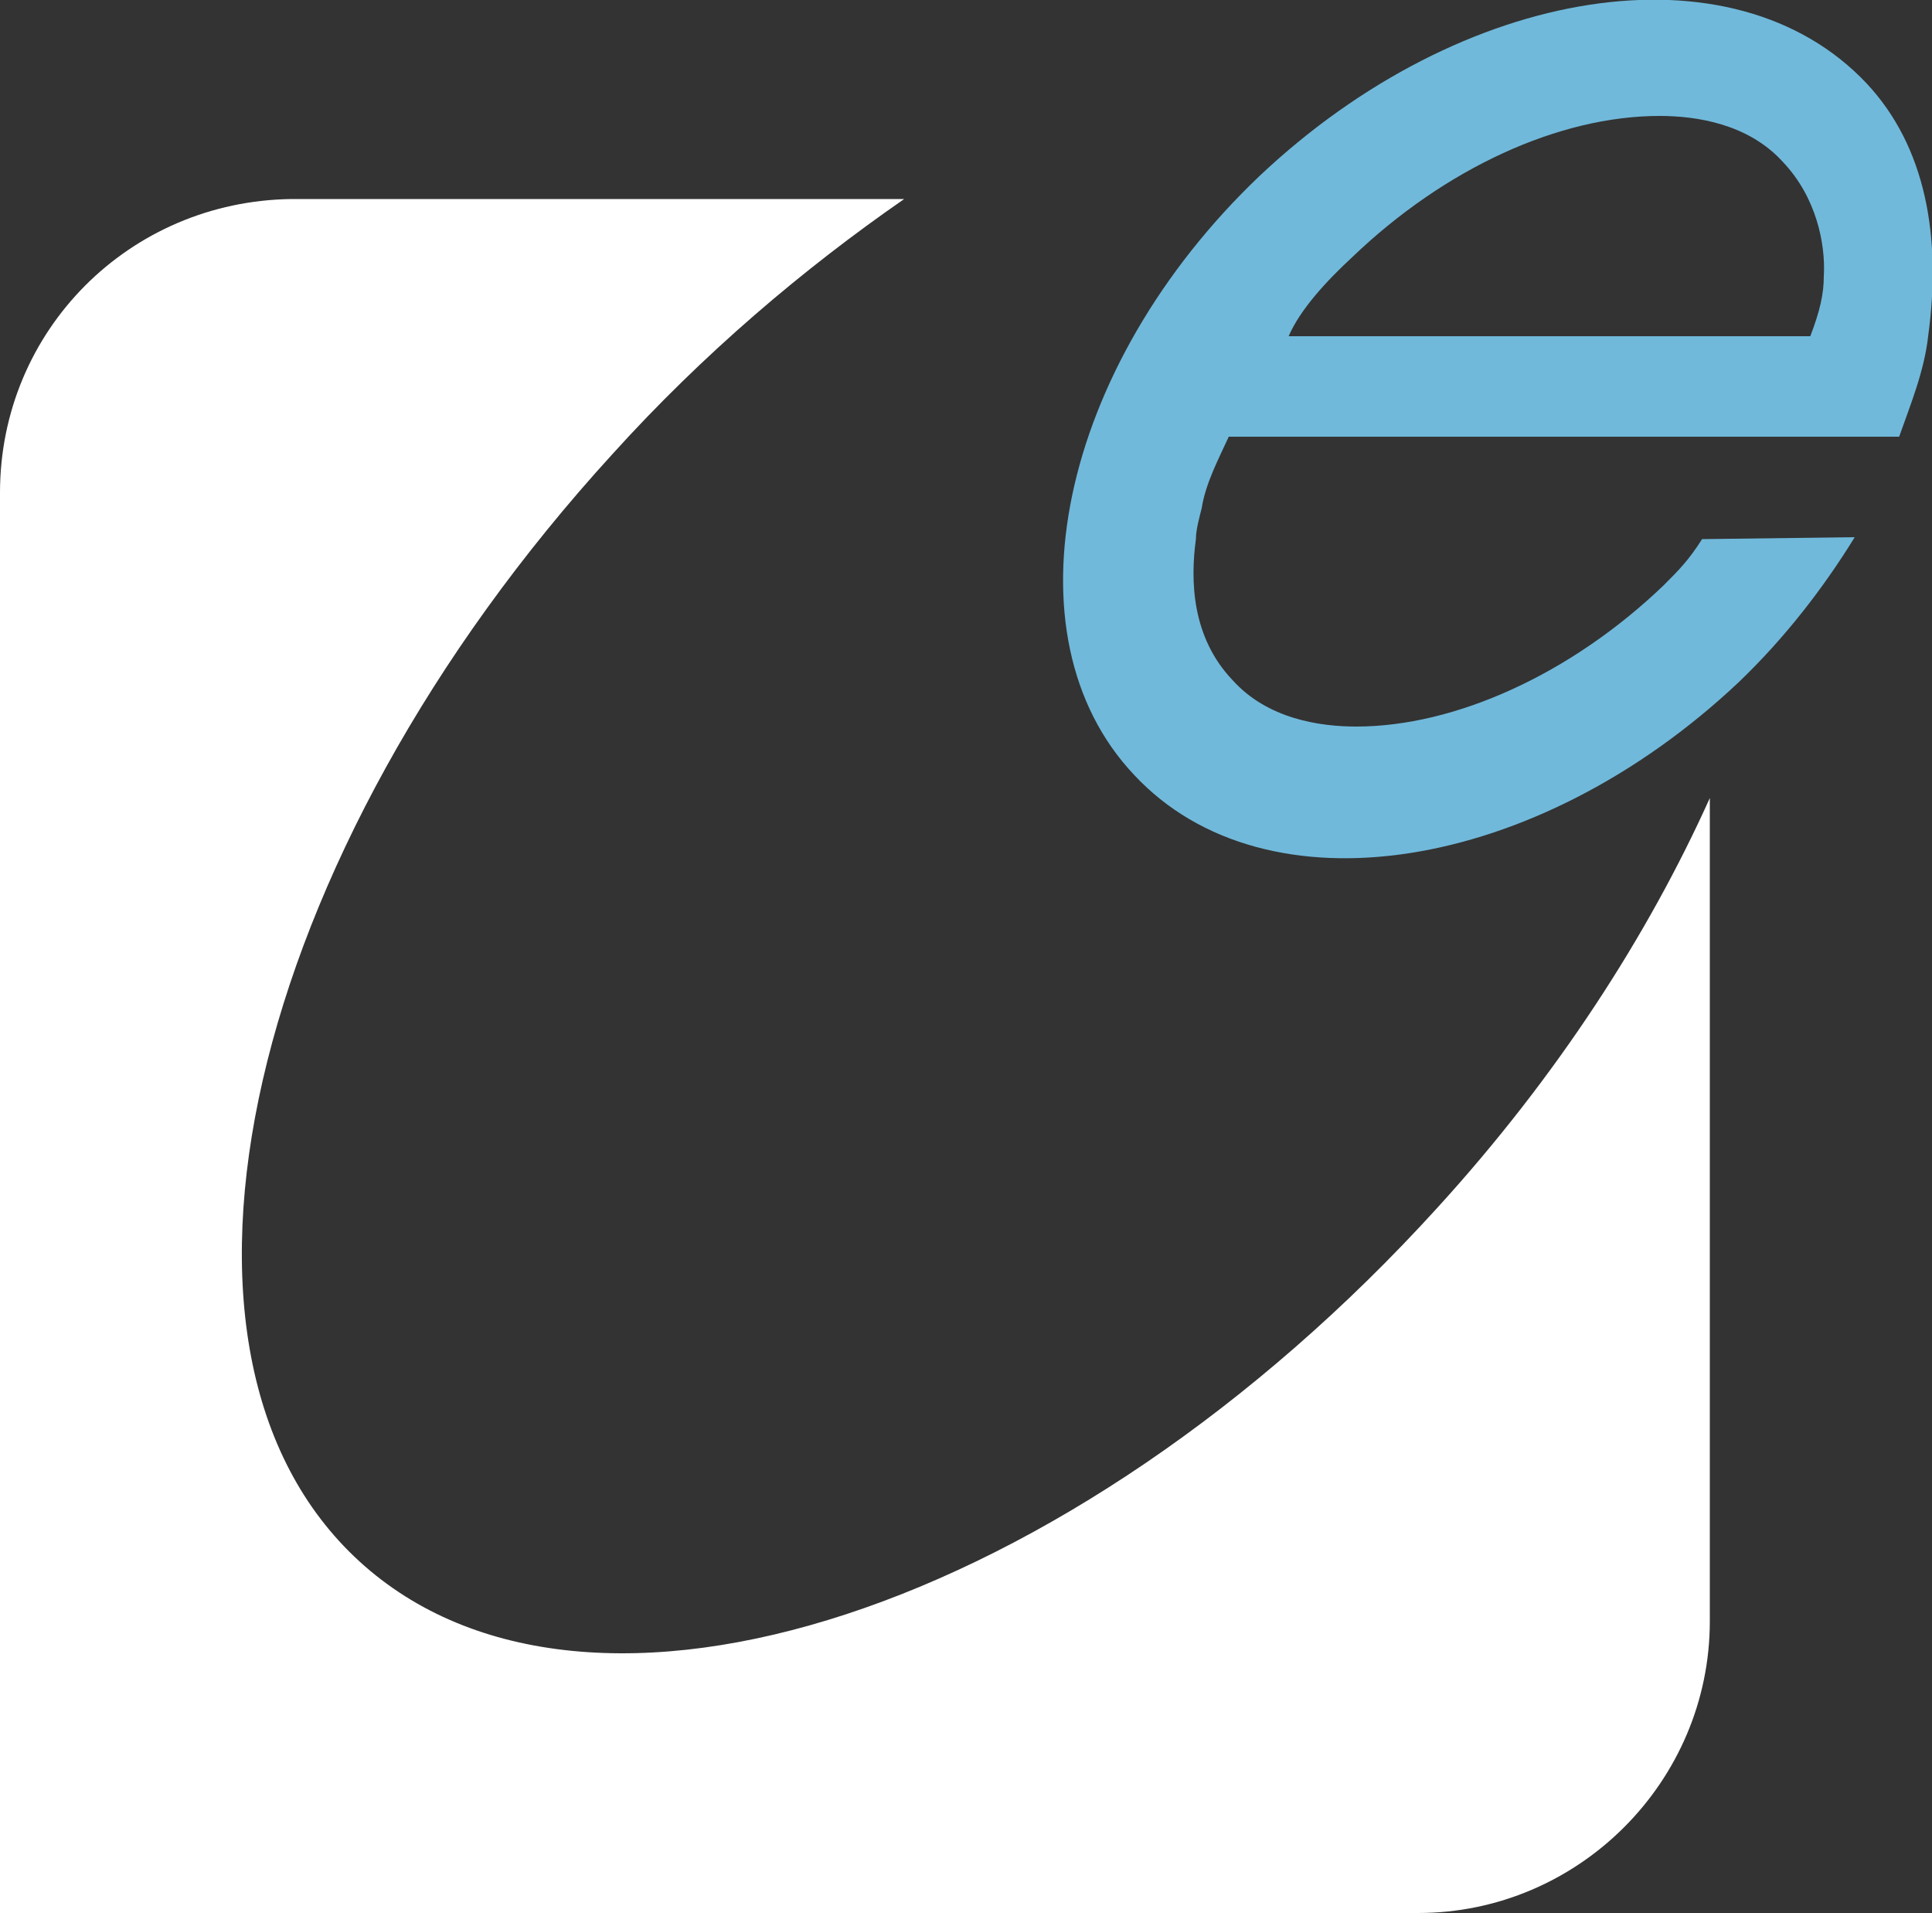
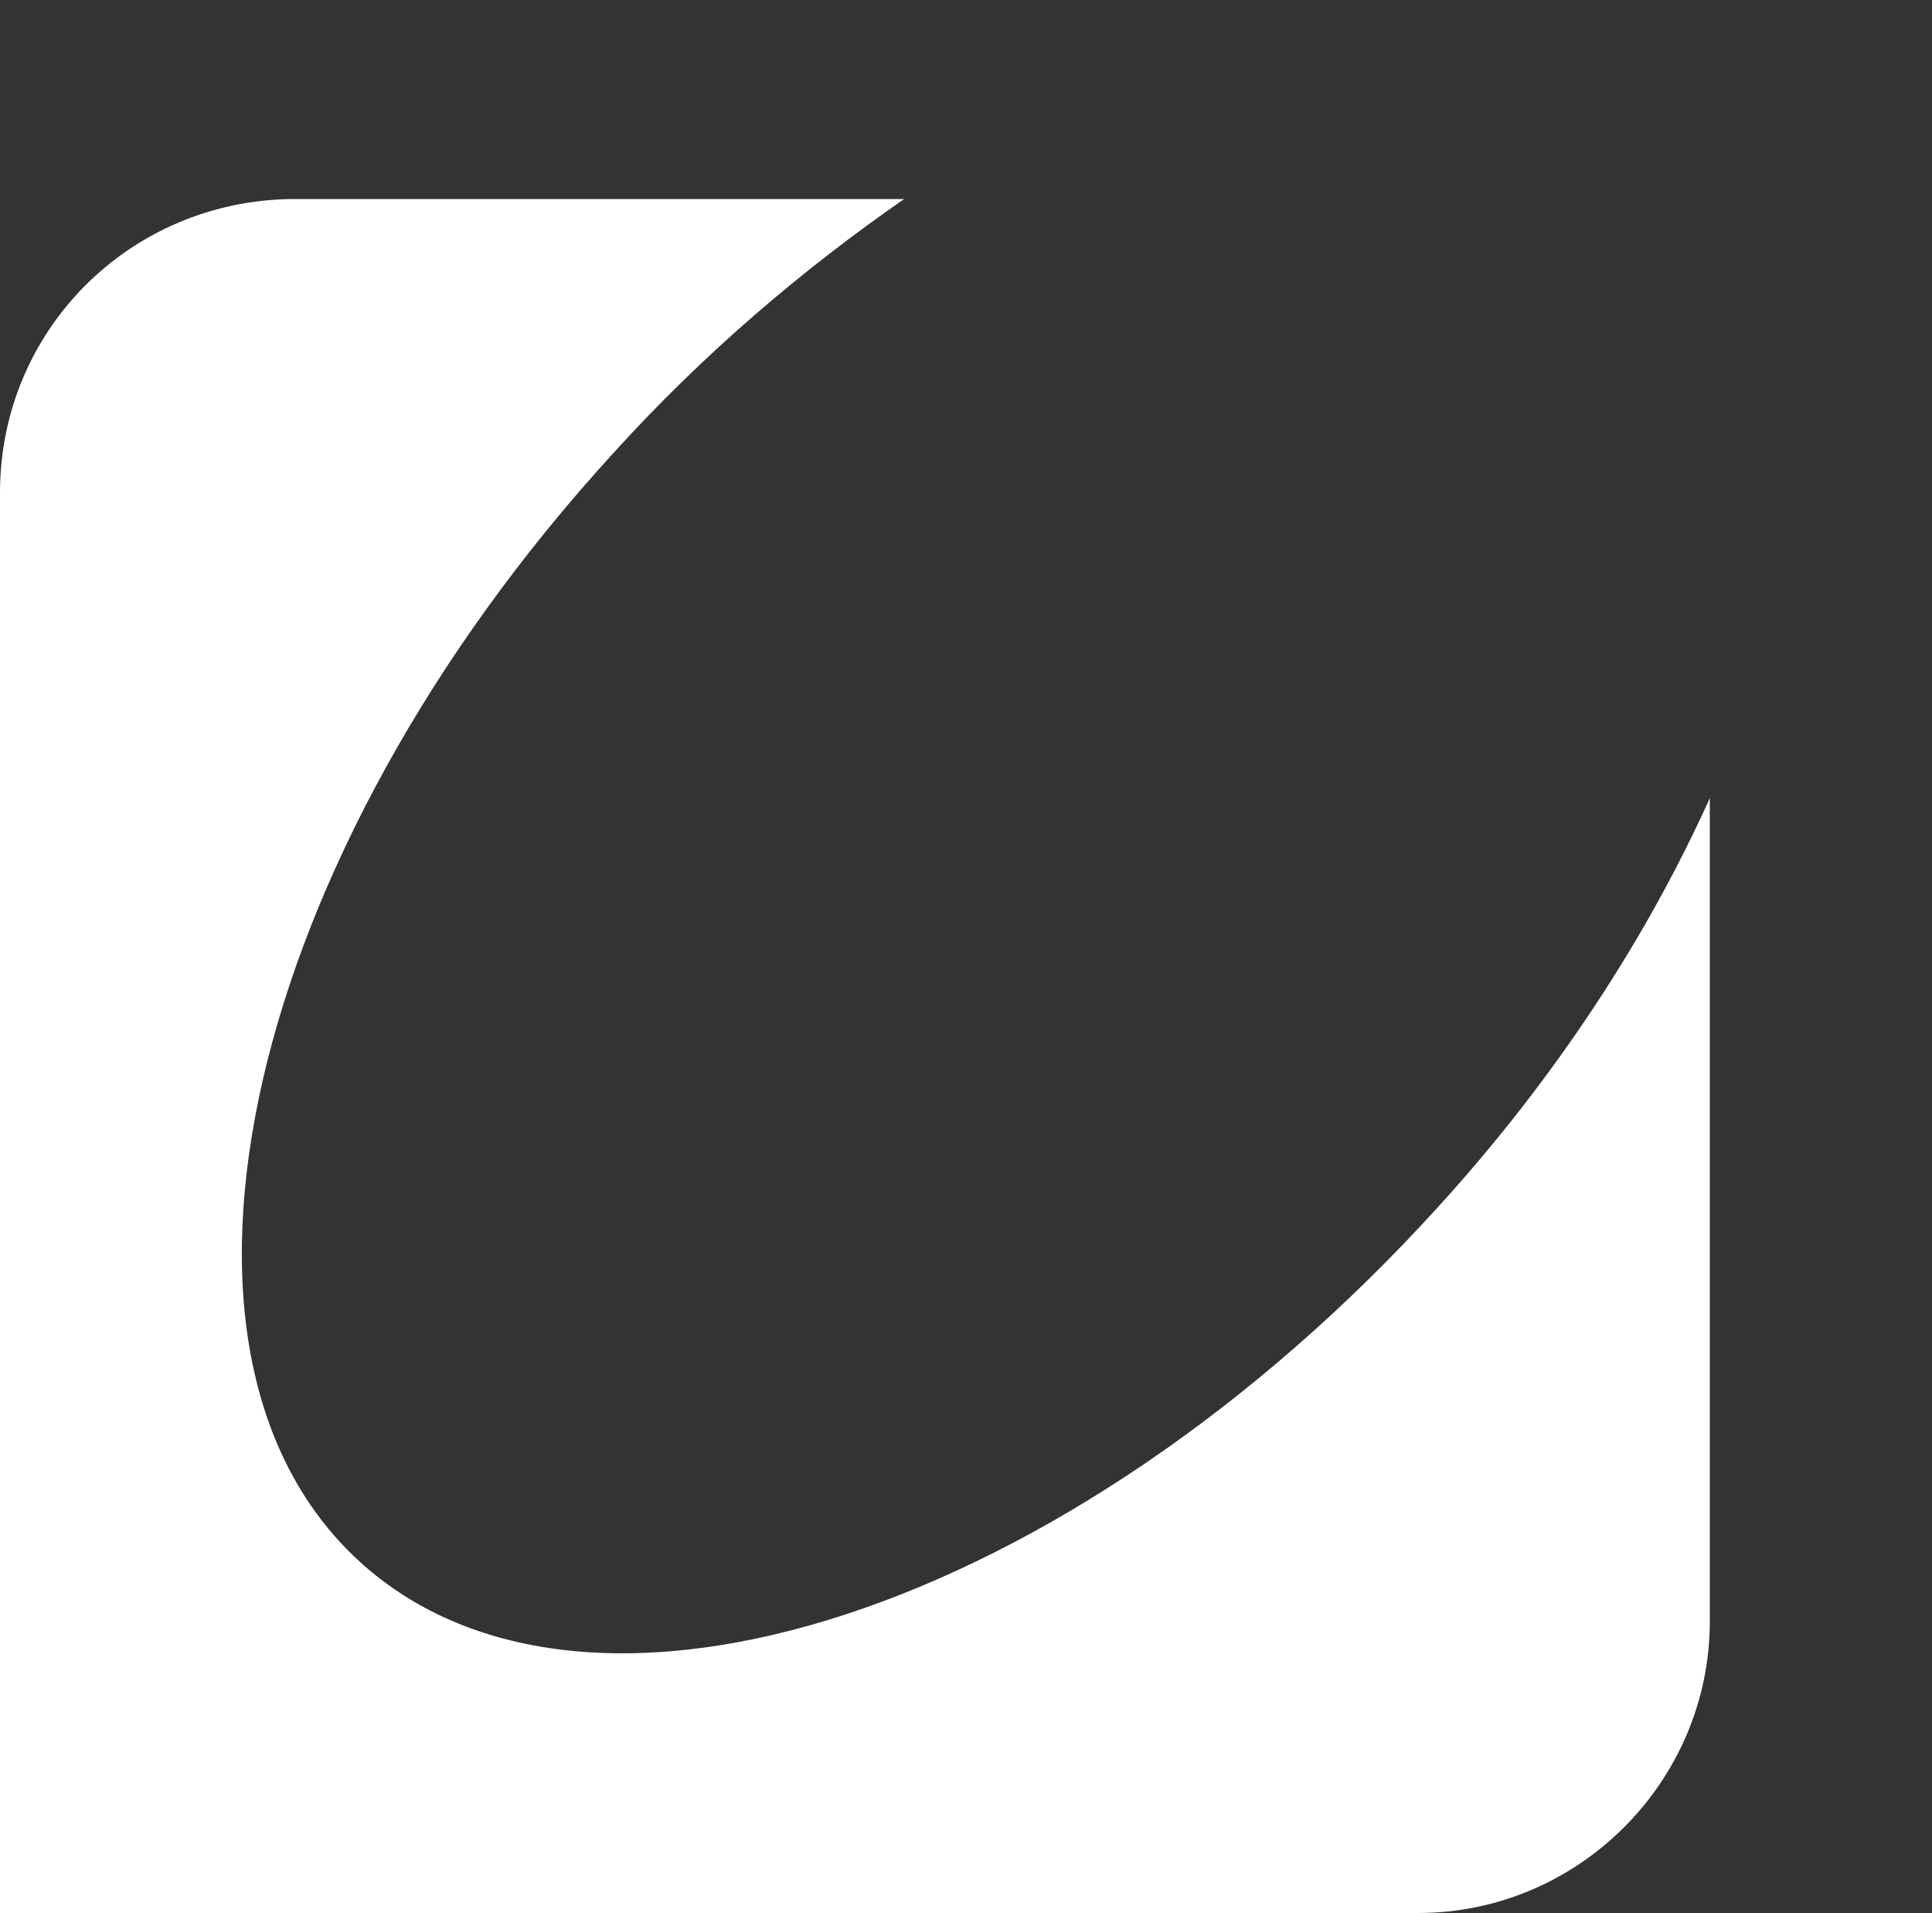
<svg xmlns="http://www.w3.org/2000/svg" version="1.1" id="レイヤー_1" x="0px" y="0px" viewBox="0 0 100 99" style="enable-background:new 0 0 100 99;" xml:space="preserve">
  <rect x="0" y="0" width="100" height="99" fill="#333333" stroke="none" />
  <style type="text/css">
	.st0{fill:#FFFFFF;}
	.st1{fill:none;}
	.st2{fill:#70B9DB;}
</style>
  <g id="_レイヤー_1-2_00000134931715519327088960000016376390554361137316_">
    <g>
      <path class="st0" d="M74.4,62.5c-19,20.9-44,29.1-55.8,18.3s-5.9-36.5,13.1-57.3c4.7-5.2,9.9-9.6,15.1-13.2H15.1    C6.7,10.4,0,17.1,0,25.5V99h73.4c8.3,0,15.1-6.8,15.1-15.1V41.3C85.3,48.4,80.6,55.7,74.4,62.5L74.4,62.5z" />
-       <path class="st1" d="M94.1,14.6c0-1.8-0.3-4.3-2-6.2c-1.8-2-4.5-2.4-6.4-2.4c-5.1,0-11,2.7-15.9,7.3c-1.3,1.2-2.3,2.7-3.3,4.1    h26.9C93.6,16.5,94.1,15.5,94.1,14.6L94.1,14.6z" />
-       <path class="st2" d="M63.6,22.6h34.7c0.6-1.7,1.3-3.4,1.5-5.2c0.7-5.1-0.1-9.8-3.2-13.1C89.7-3,75.7-0.8,65.2,9.1    c-10.4,9.9-13.3,23.8-6.5,31c6.8,7.3,20.8,5.1,31.3-4.8c2.4-2.3,4.4-4.9,6-7.5l-7.9,0.1c-0.7,1.1-1.2,1.6-2,2.4    c-4.8,4.6-10.8,7.3-15.9,7.3c-1.9,0-4.6-0.4-6.4-2.4c-2.1-2.2-2.2-5.1-1.9-7.3c0-0.5,0.2-1.2,0.3-1.6C62.4,25,63.1,23.7,63.6,22.6     M70,13.3C74.8,8.7,80.7,6,85.9,6c1.9,0,4.6,0.4,6.4,2.4c1.7,1.8,2.2,4.2,2.1,5.9c0,0.9-0.2,1.8-0.7,3.1h-27    C67.3,16,68.7,14.5,70,13.3L70,13.3z" />
    </g>
  </g>
</svg>